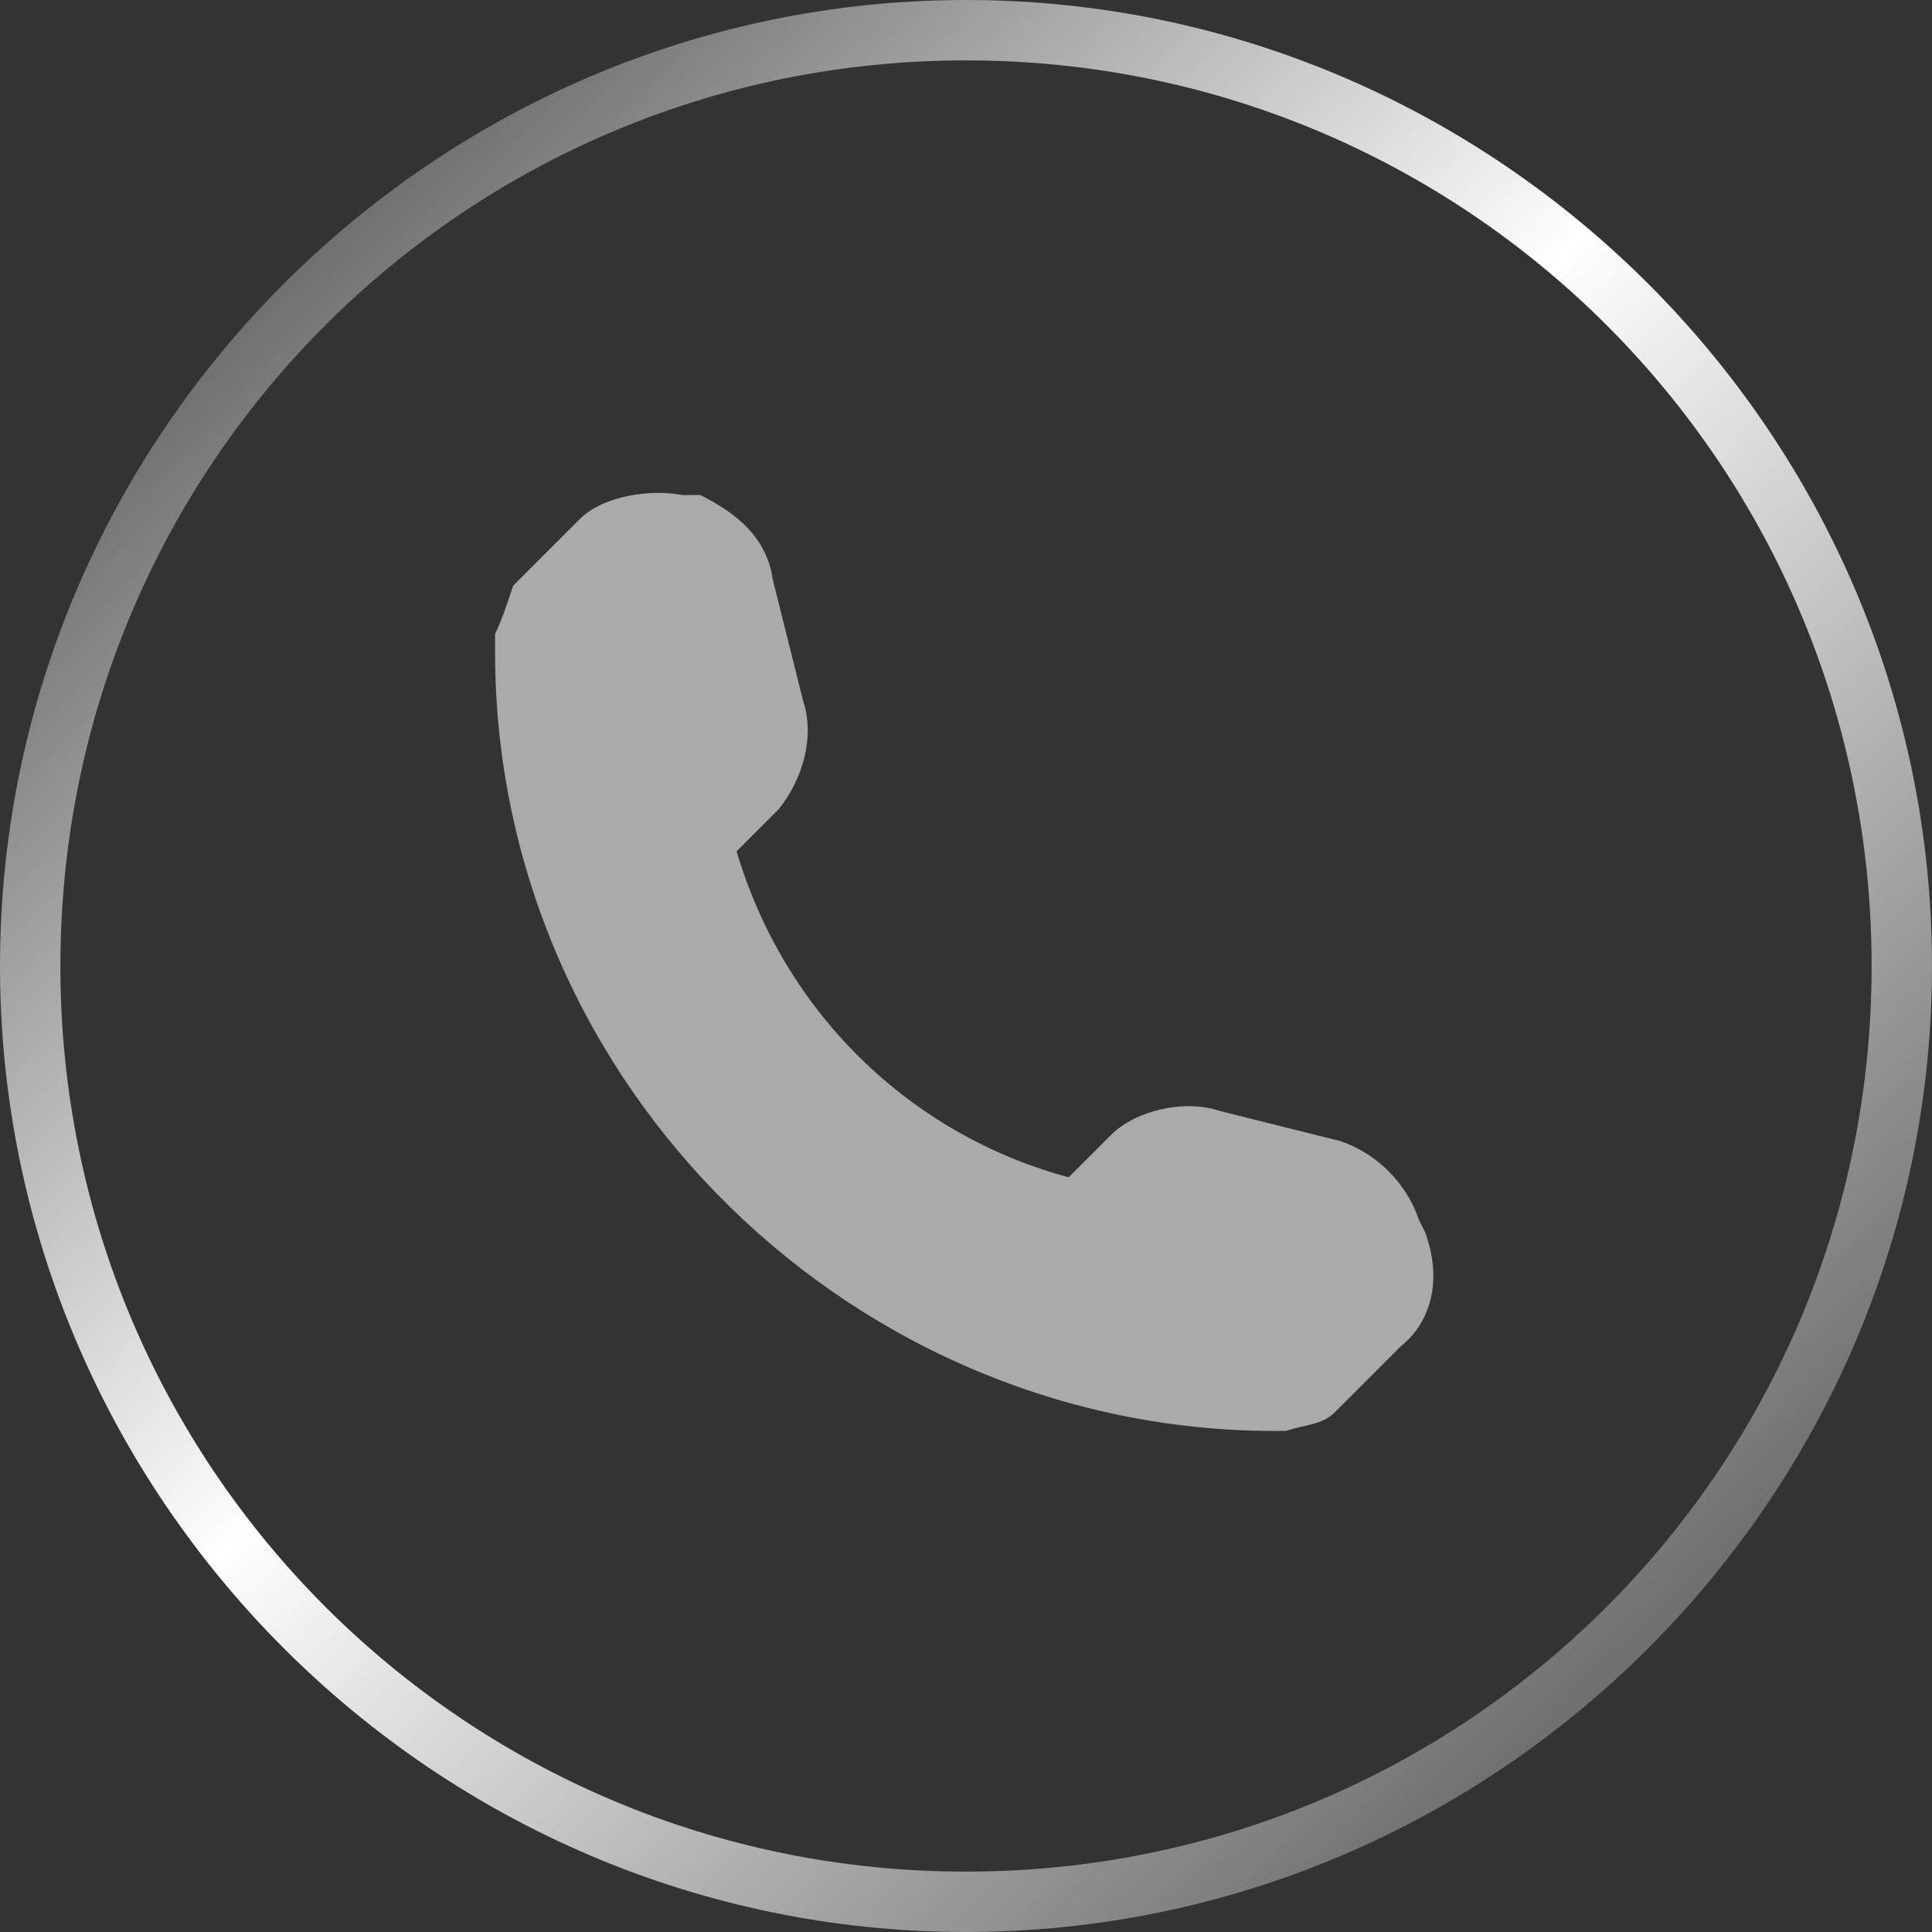
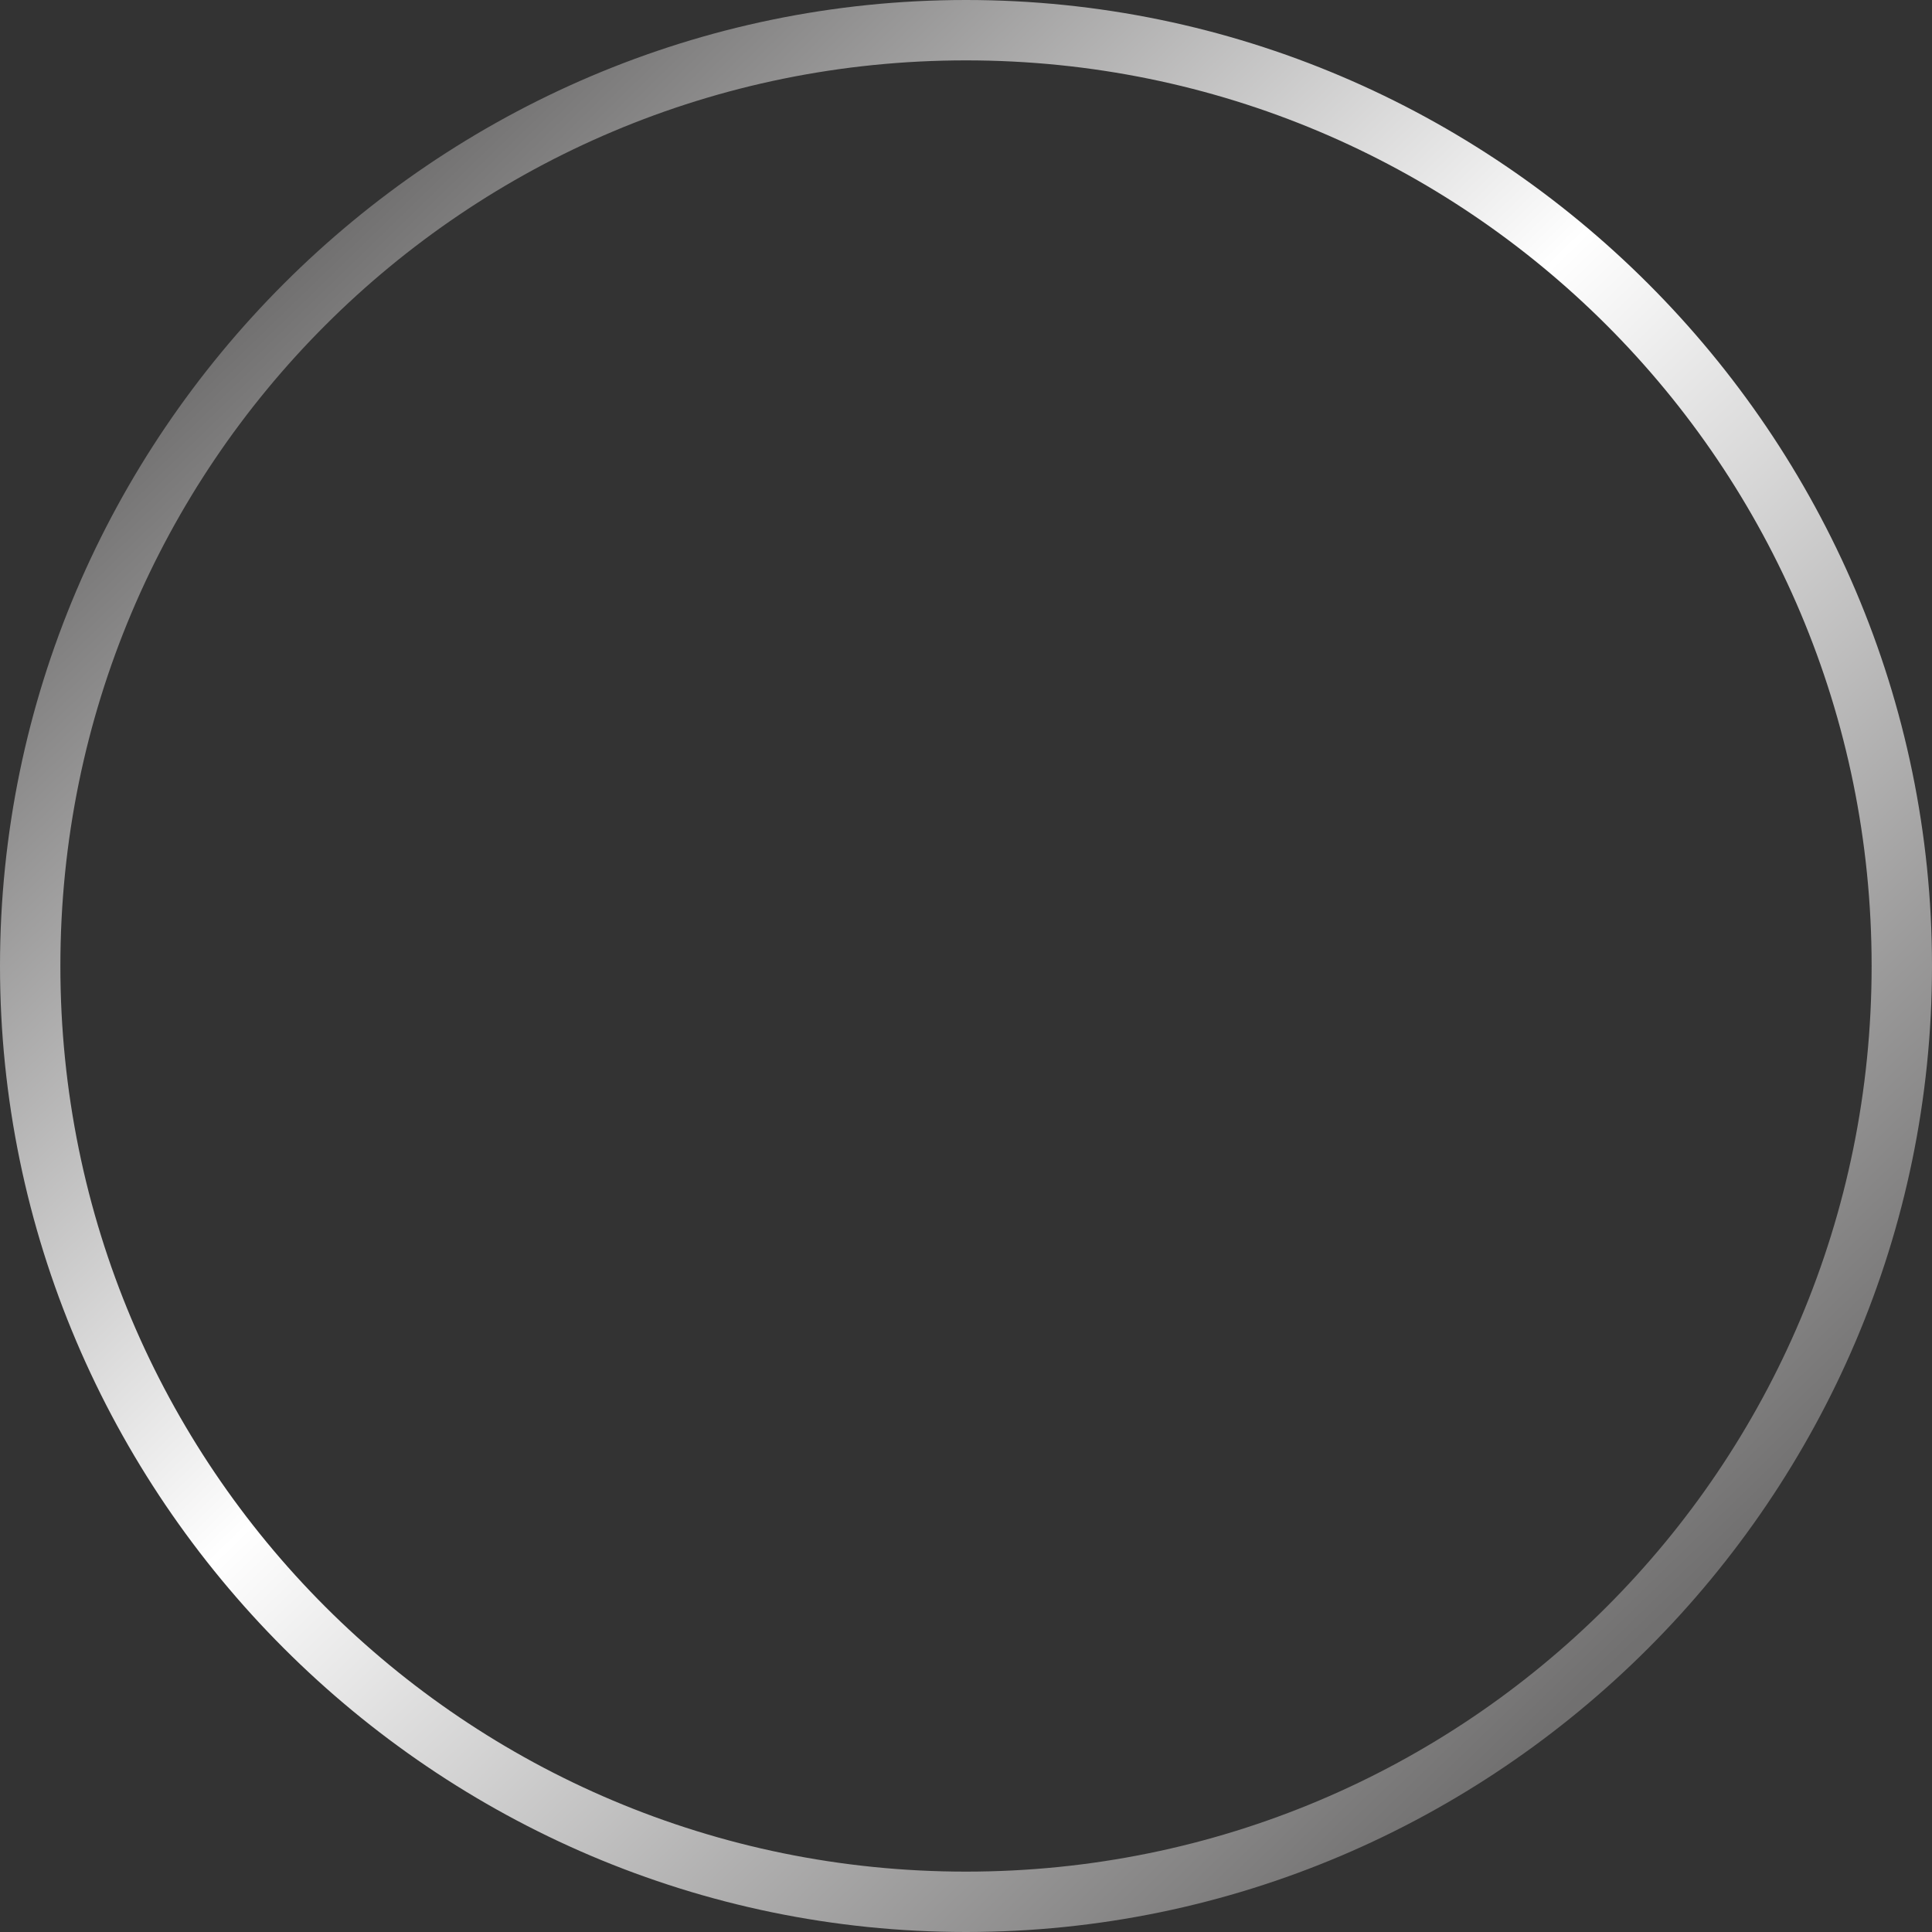
<svg xmlns="http://www.w3.org/2000/svg" version="1.1" id="Calque_1" x="0px" y="0px" viewBox="0 0 32 32" style="enable-background:new 0 0 32 32;" xml:space="preserve">
  <rect x="0" y="0" width="32" height="32" fill="#333333" stroke="none" />
  <style type="text/css">
	.st0{fill:#AAAAAA;}
	.st1{fill:url(#SVGID_1_);}
</style>
  <g>
-     <path class="st0" d="M23.2,22.3l-1.1,1.1c-0.2,0.2-0.5,0.2-0.8,0.3C14.2,23.8,8.2,18,8.2,10.8c0-0.1,0-0.2,0-0.3   c0.1-0.2,0.2-0.5,0.3-0.8l1.1-1.1c0.4-0.4,1.2-0.5,1.7-0.4l0.3,0c0.6,0.3,1.1,0.7,1.2,1.4l0.5,2c0.2,0.6,0,1.3-0.4,1.8l-0.7,0.7   c0.8,2.7,2.9,4.7,5.5,5.4l0.7-0.7c0.4-0.4,1.2-0.6,1.8-0.4l2,0.5c0.6,0.2,1.1,0.7,1.3,1.3l0.1,0.2C23.9,21.2,23.7,21.9,23.2,22.3   L23.2,22.3z" />
    <linearGradient id="SVGID_1_" gradientUnits="userSpaceOnUse" x1="27.103" y1="27.501" x2="4.868" y2="4.528">
      <stop offset="6.563293e-03" style="stop-color:#717070" />
      <stop offset="0.55" style="stop-color:#FFFFFF" />
      <stop offset="1" style="stop-color:#717070" />
    </linearGradient>
    <path class="st1" d="M16,1c8.3,0,15,6.7,15,15s-6.7,15-15,15S1,24.3,1,16S7.7,1,16,1 M16,0C7.2,0,0,7.2,0,16s7.2,16,16,16   s16-7.2,16-16S24.8,0,16,0L16,0z" />
  </g>
</svg>